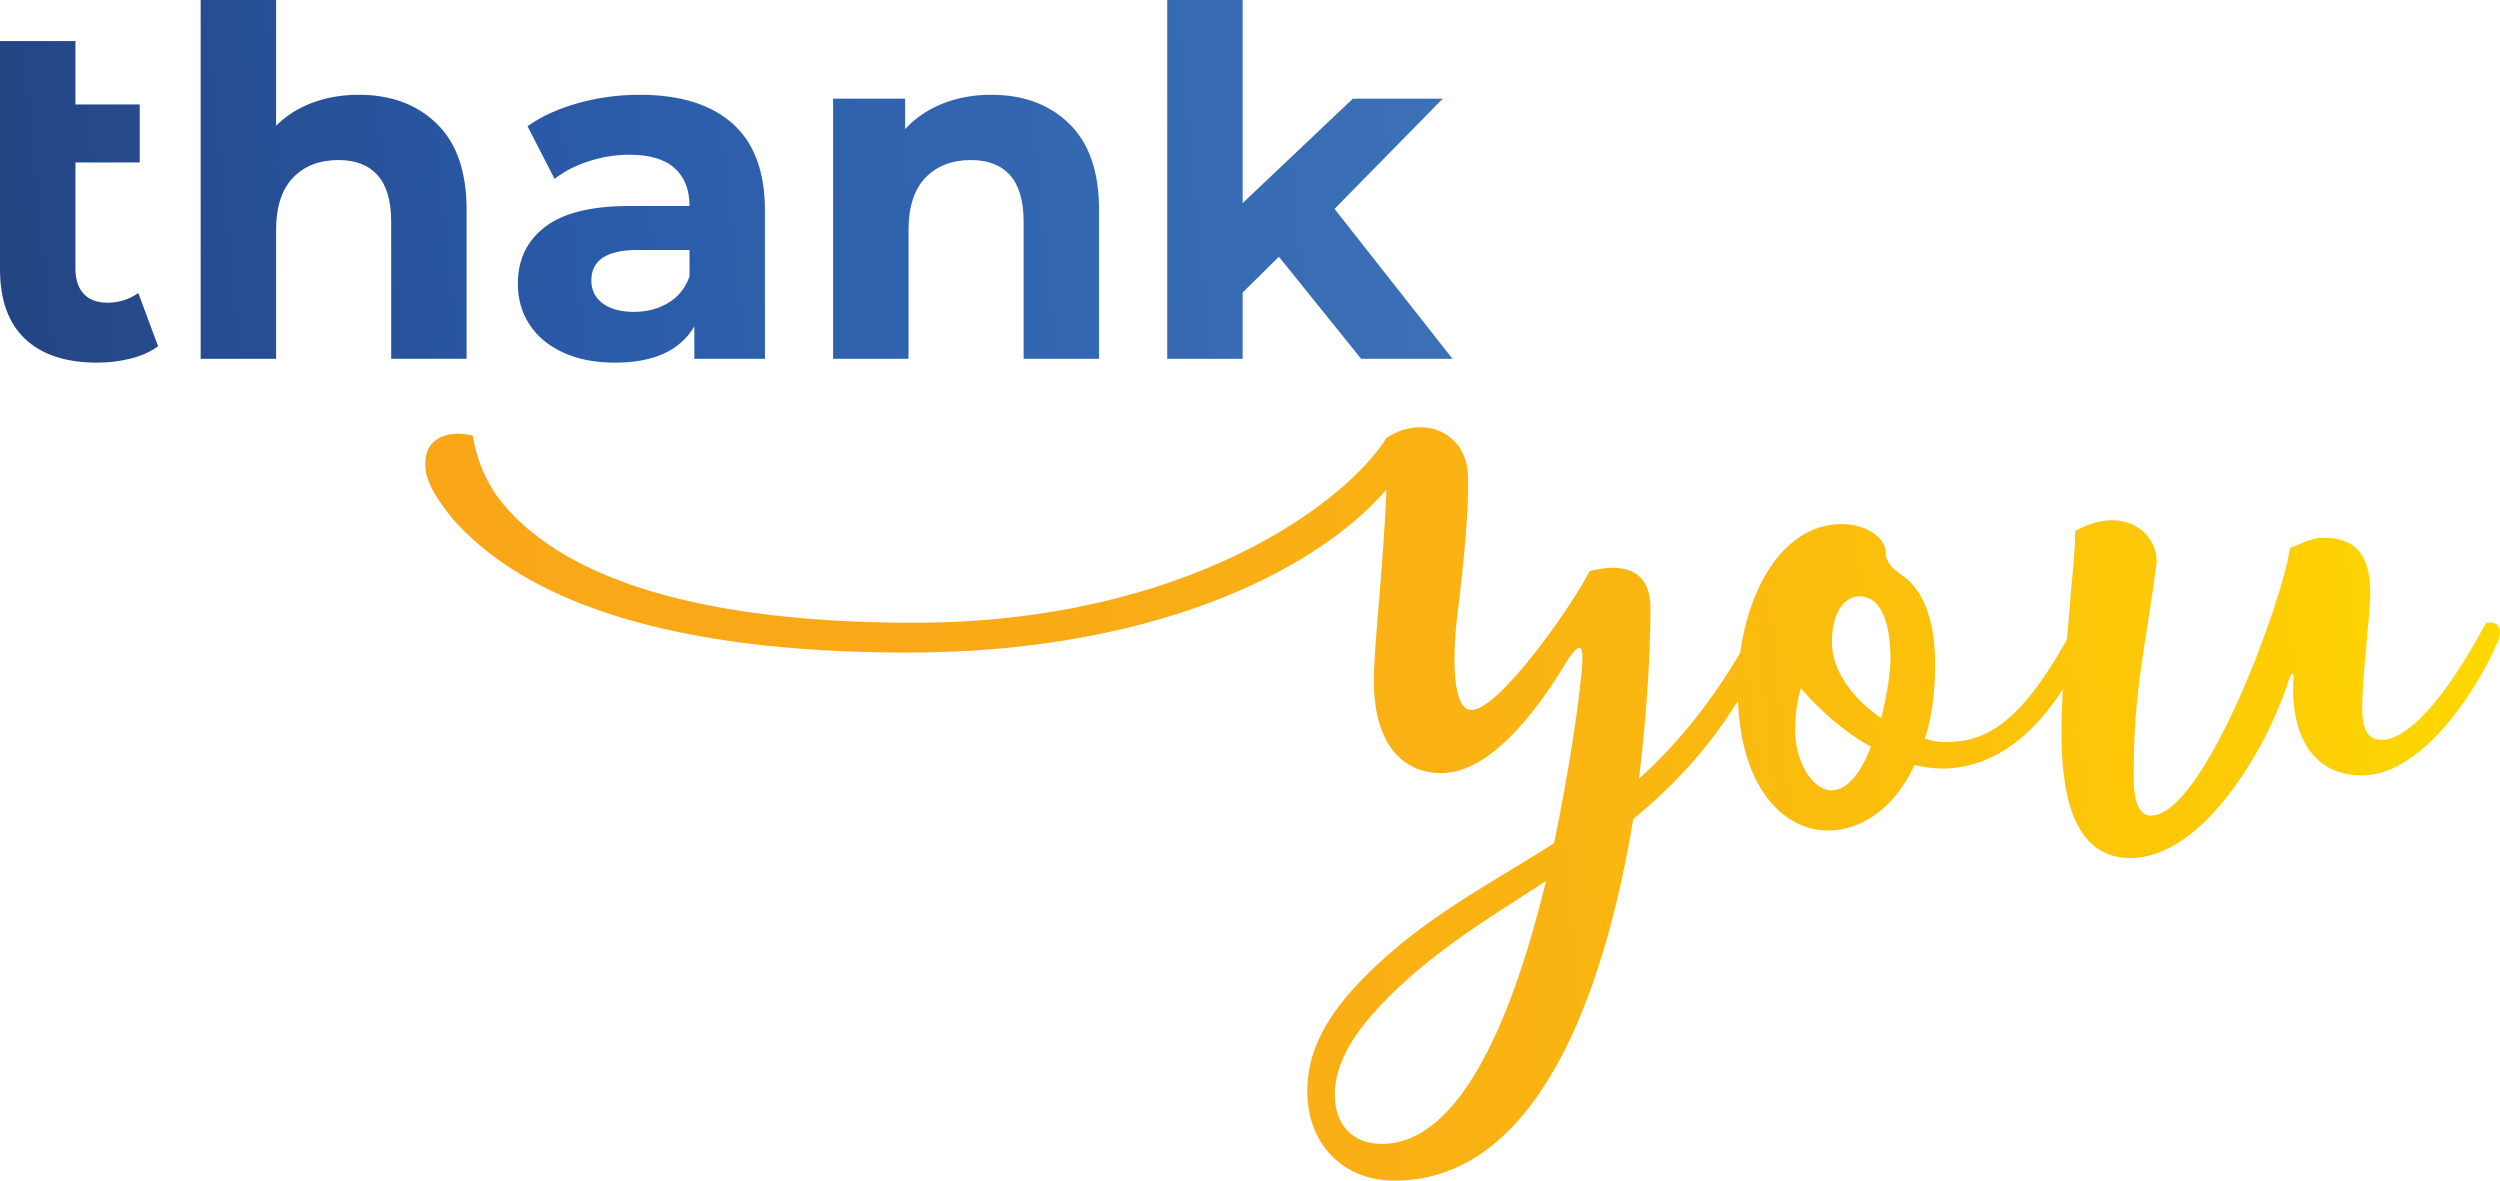
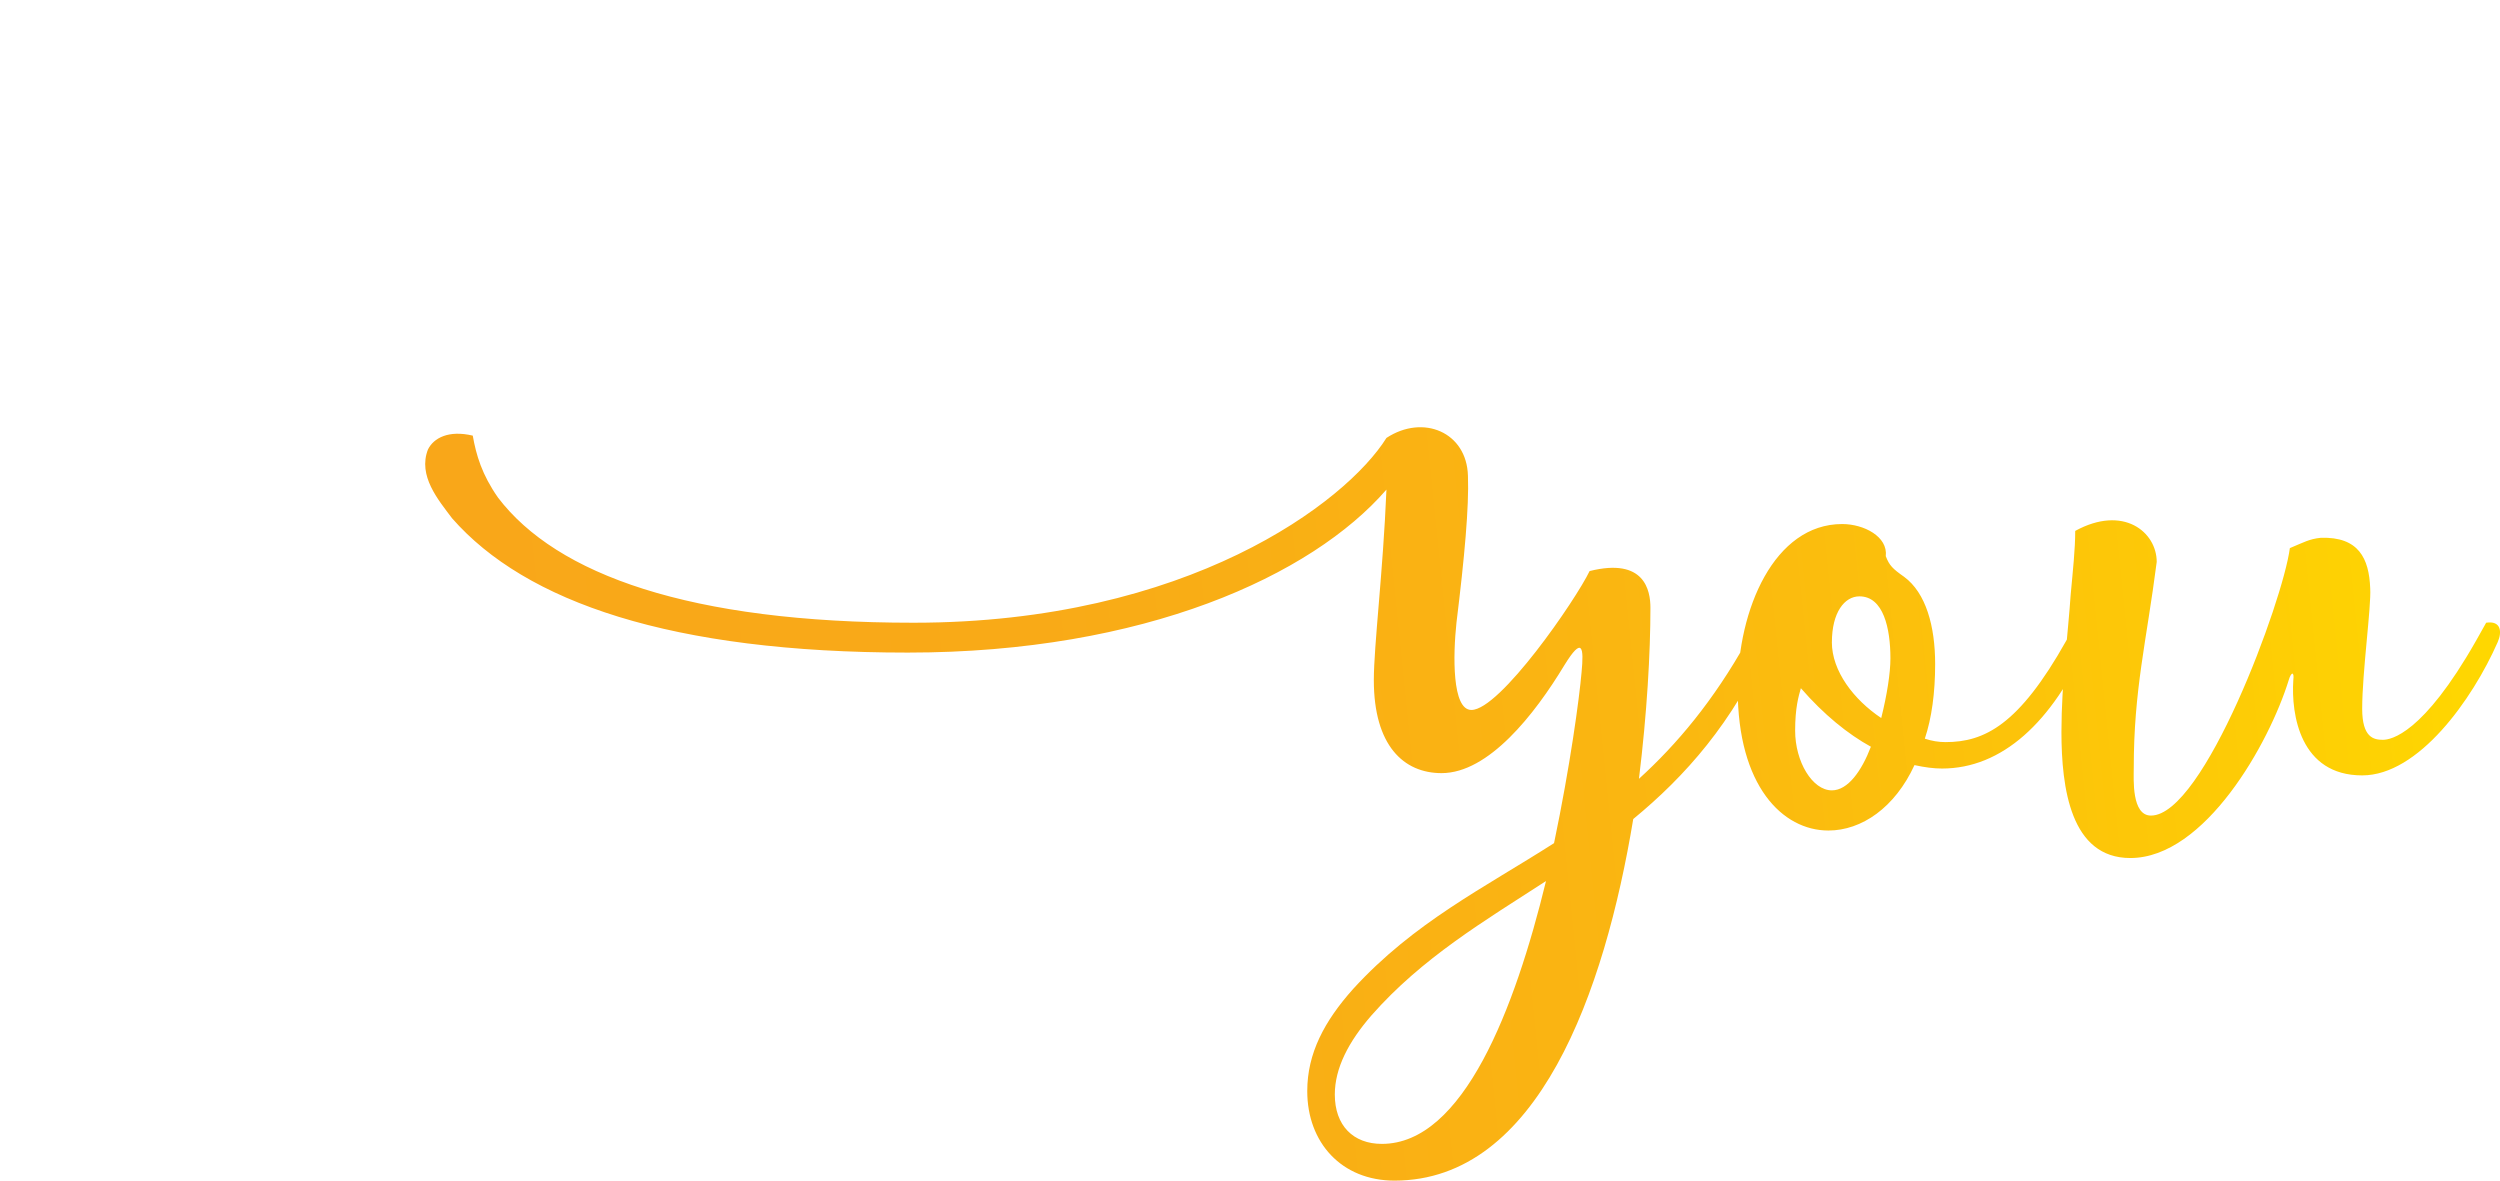
<svg xmlns="http://www.w3.org/2000/svg" id="Layer_2" viewBox="0 0 1034.08 488.34">
  <defs>
    <style>.cls-1{fill:url(#New_Gradient_Swatch_1);}.cls-2{fill:url(#linear-gradient);}</style>
    <linearGradient id="New_Gradient_Swatch_1" x1="1034.73" y1="267.67" x2="192.23" y2="353.41" gradientUnits="userSpaceOnUse">
      <stop offset="0" stop-color="#ffd800" />
      <stop offset=".16" stop-color="#fdc907" />
      <stop offset=".43" stop-color="#fab611" />
      <stop offset=".71" stop-color="#f9aa17" />
      <stop offset="1" stop-color="#f9a719" />
    </linearGradient>
    <linearGradient id="linear-gradient" x1="821.95" y1="25.34" x2="-227.85" y2="132.18" gradientUnits="userSpaceOnUse">
      <stop offset="0" stop-color="#477fc0" />
      <stop offset=".55" stop-color="#2a5ba9" />
      <stop offset="1" stop-color="#1f3060" />
    </linearGradient>
  </defs>
  <g id="Layer_19">
    <path class="cls-1" d="m731.59,265.66c-14.72,33.24-34.66,55.55-56.03,73.12-11.87,71.69-39.41,149.56-98.76,149.56-21.84,0-36.08-15.67-36.08-37.03,0-15.67,7.12-28.96,18.99-42.26,25.16-27.54,54.13-41.78,83.09-60.3,6.65-31.81,10.45-59.82,11.39-70.74.95-9.97.47-15.19-7.12-2.85-12.34,20.42-31.34,44.63-50.8,44.63-15.67,0-28.01-11.39-28.01-38.46,0-14.24,3.8-44.63,5.22-78.82-30.86,35.61-100.18,67.42-197.99,67.42s-158.11-20.89-188.49-55.55c-5.7-7.6-14.24-17.57-9.97-28.49,2.37-4.75,8.55-8.07,18.52-5.7,1.42,8.07,3.8,16.14,10.45,25.64,24.21,31.81,79.29,51.75,171.87,51.75,113.47,0,179-49.85,195.61-76.44,15.19-9.97,33.24-2.37,33.71,15.67.48,12.82-1.42,33.71-4.75,60.77-1.42,13.29-1.9,36.08,6.17,36.08,11.87,0,43.21-45.58,48.9-57.45,22.79-5.7,25.16,8.07,25.16,15.19,0,18.52-1.42,43.68-4.75,70.74,15.67-14.24,30.86-32.29,44.63-56.97l4.27-7.6c6.17-.95,6.65,3.8,4.75,8.07Zm-92.11,98.76c-25.64,16.62-51.28,31.81-72.17,55.55-9.5,10.92-15.19,21.84-15.19,32.76,0,12.82,7.6,20.42,19.47,20.42,33.71,0,55.07-56.03,67.89-108.73Zm224.11-98.76c-14.72,33.24-35.61,52.23-60.3,52.23-3.32,0-7.12-.47-11.4-1.42-8.07,17.57-21.84,27.06-35.61,27.06-18.99,0-37.51-18.52-37.51-58.4,0-33.23,15.19-68.37,43.21-68.37,9.02,0,18.99,5.22,18.04,13.29,1.42,3.8,2.85,5.22,7.6,8.55,9.02,6.65,12.82,20.42,12.82,36.08,0,11.87-1.42,22.32-4.27,30.86,2.85.95,5.7,1.42,8.55,1.42,16.14,0,30.39-7.12,49.85-41.78l4.27-7.6c6.17-.95,6.65,3.8,4.75,8.07Zm-89.73,43.21c-9.5-5.22-19.47-13.29-28.96-24.21-.95,3.32-2.37,8.07-2.37,17.57,0,12.82,7.12,24.69,15.19,24.69,6.65,0,12.34-8.07,16.14-18.04Zm-16.14-43.21c0,11.87,9.02,23.74,20.42,31.34,2.37-9.5,3.8-18.52,3.8-24.69,0-12.34-2.85-25.64-12.82-25.64-6.17,0-11.39,6.65-11.39,18.99Zm94.96,37.03c0-20.42,2.85-41.78,3.8-56.5.95-10.45,1.9-18.99,1.9-26.59,19.94-10.92,33.71.48,33.71,12.82-4.27,33.23-9.5,52.7-9.5,85.46,0,4.27-.95,19.47,7.12,19.47,21.84,0,54.6-88.79,57.45-110.63,5.7-2.37,8.07-3.8,12.82-4.27,15.67-.48,19.94,8.55,20.42,20.89.48,7.6-3.32,34.66-3.32,49.85,0,11.87,4.75,12.82,8.55,12.82,3.32,0,16.62-2.37,38.46-40.83l4.27-7.6c6.17-.95,6.65,3.8,4.75,8.07-10.45,23.74-32.76,55.08-56.03,55.08-25.64,0-29.44-25.16-28.49-39.41.48-3.8-.95-3.32-1.9,0-8.07,26.11-34.66,73.59-65.52,73.59-24.69,0-28.49-28.96-28.49-52.23Z" />
-     <path class="cls-2" d="m65.4,143.2c-3.07,2.27-6.83,3.97-11.3,5.1-4.47,1.13-9.1,1.7-13.9,1.7-12.93,0-22.87-3.27-29.8-9.8-6.93-6.53-10.4-16.13-10.4-28.8V17h31.2v26.2h26.6v24h-26.6v43.8c0,4.53,1.13,8.03,3.4,10.5,2.27,2.47,5.53,3.7,9.8,3.7,4.8,0,9.07-1.33,12.8-4l8.2,22Zm115.3-92c8.2,8,12.3,19.87,12.3,35.6v61.6h-31.2v-56.8c0-8.53-1.87-14.9-5.6-19.1-3.73-4.2-9.13-6.3-16.2-6.3-7.87,0-14.13,2.43-18.8,7.3-4.67,4.87-7,12.1-7,21.7v53.2h-31.2V0h31.2v52c4.13-4.13,9.13-7.3,15-9.5,5.87-2.2,12.27-3.3,19.2-3.3,13.33,0,24.1,4,32.3,12Zm122.3-.1c8.93,7.93,13.4,19.9,13.4,35.9v61.4h-29.2v-13.4c-5.87,10-16.8,15-32.8,15-8.27,0-15.43-1.4-21.5-4.2-6.07-2.8-10.7-6.67-13.9-11.6-3.2-4.93-4.8-10.53-4.8-16.8,0-10,3.77-17.87,11.3-23.6,7.53-5.73,19.17-8.6,34.9-8.6h24.8c0-6.8-2.07-12.03-6.2-15.7-4.13-3.67-10.33-5.5-18.6-5.5-5.73,0-11.37.9-16.9,2.7-5.53,1.8-10.23,4.23-14.1,7.3l-11.2-21.8c5.87-4.13,12.9-7.33,21.1-9.6,8.2-2.27,16.63-3.4,25.3-3.4,16.67,0,29.47,3.97,38.4,11.9Zm-26.6,74.2c4.13-2.47,7.07-6.1,8.8-10.9v-11h-21.4c-12.8,0-19.2,4.2-19.2,12.6,0,4,1.57,7.17,4.7,9.5,3.13,2.33,7.43,3.5,12.9,3.5s10.07-1.23,14.2-3.7Zm165.9-74.1c8.2,8,12.3,19.87,12.3,35.6v61.6h-31.2v-56.8c0-8.53-1.87-14.9-5.6-19.1-3.73-4.2-9.13-6.3-16.2-6.3-7.87,0-14.13,2.43-18.8,7.3-4.67,4.87-7,12.1-7,21.7v53.2h-31.2V40.8h29.8v12.6c4.13-4.53,9.27-8.03,15.4-10.5,6.13-2.47,12.87-3.7,20.2-3.7,13.33,0,24.1,4,32.3,12Zm86.7,55l-15,14.8v27.4h-31.2V0h31.2v84l45.6-43.2h37.2l-44.8,45.6,48.8,62h-37.8l-34-42.2Z" />
  </g>
</svg>